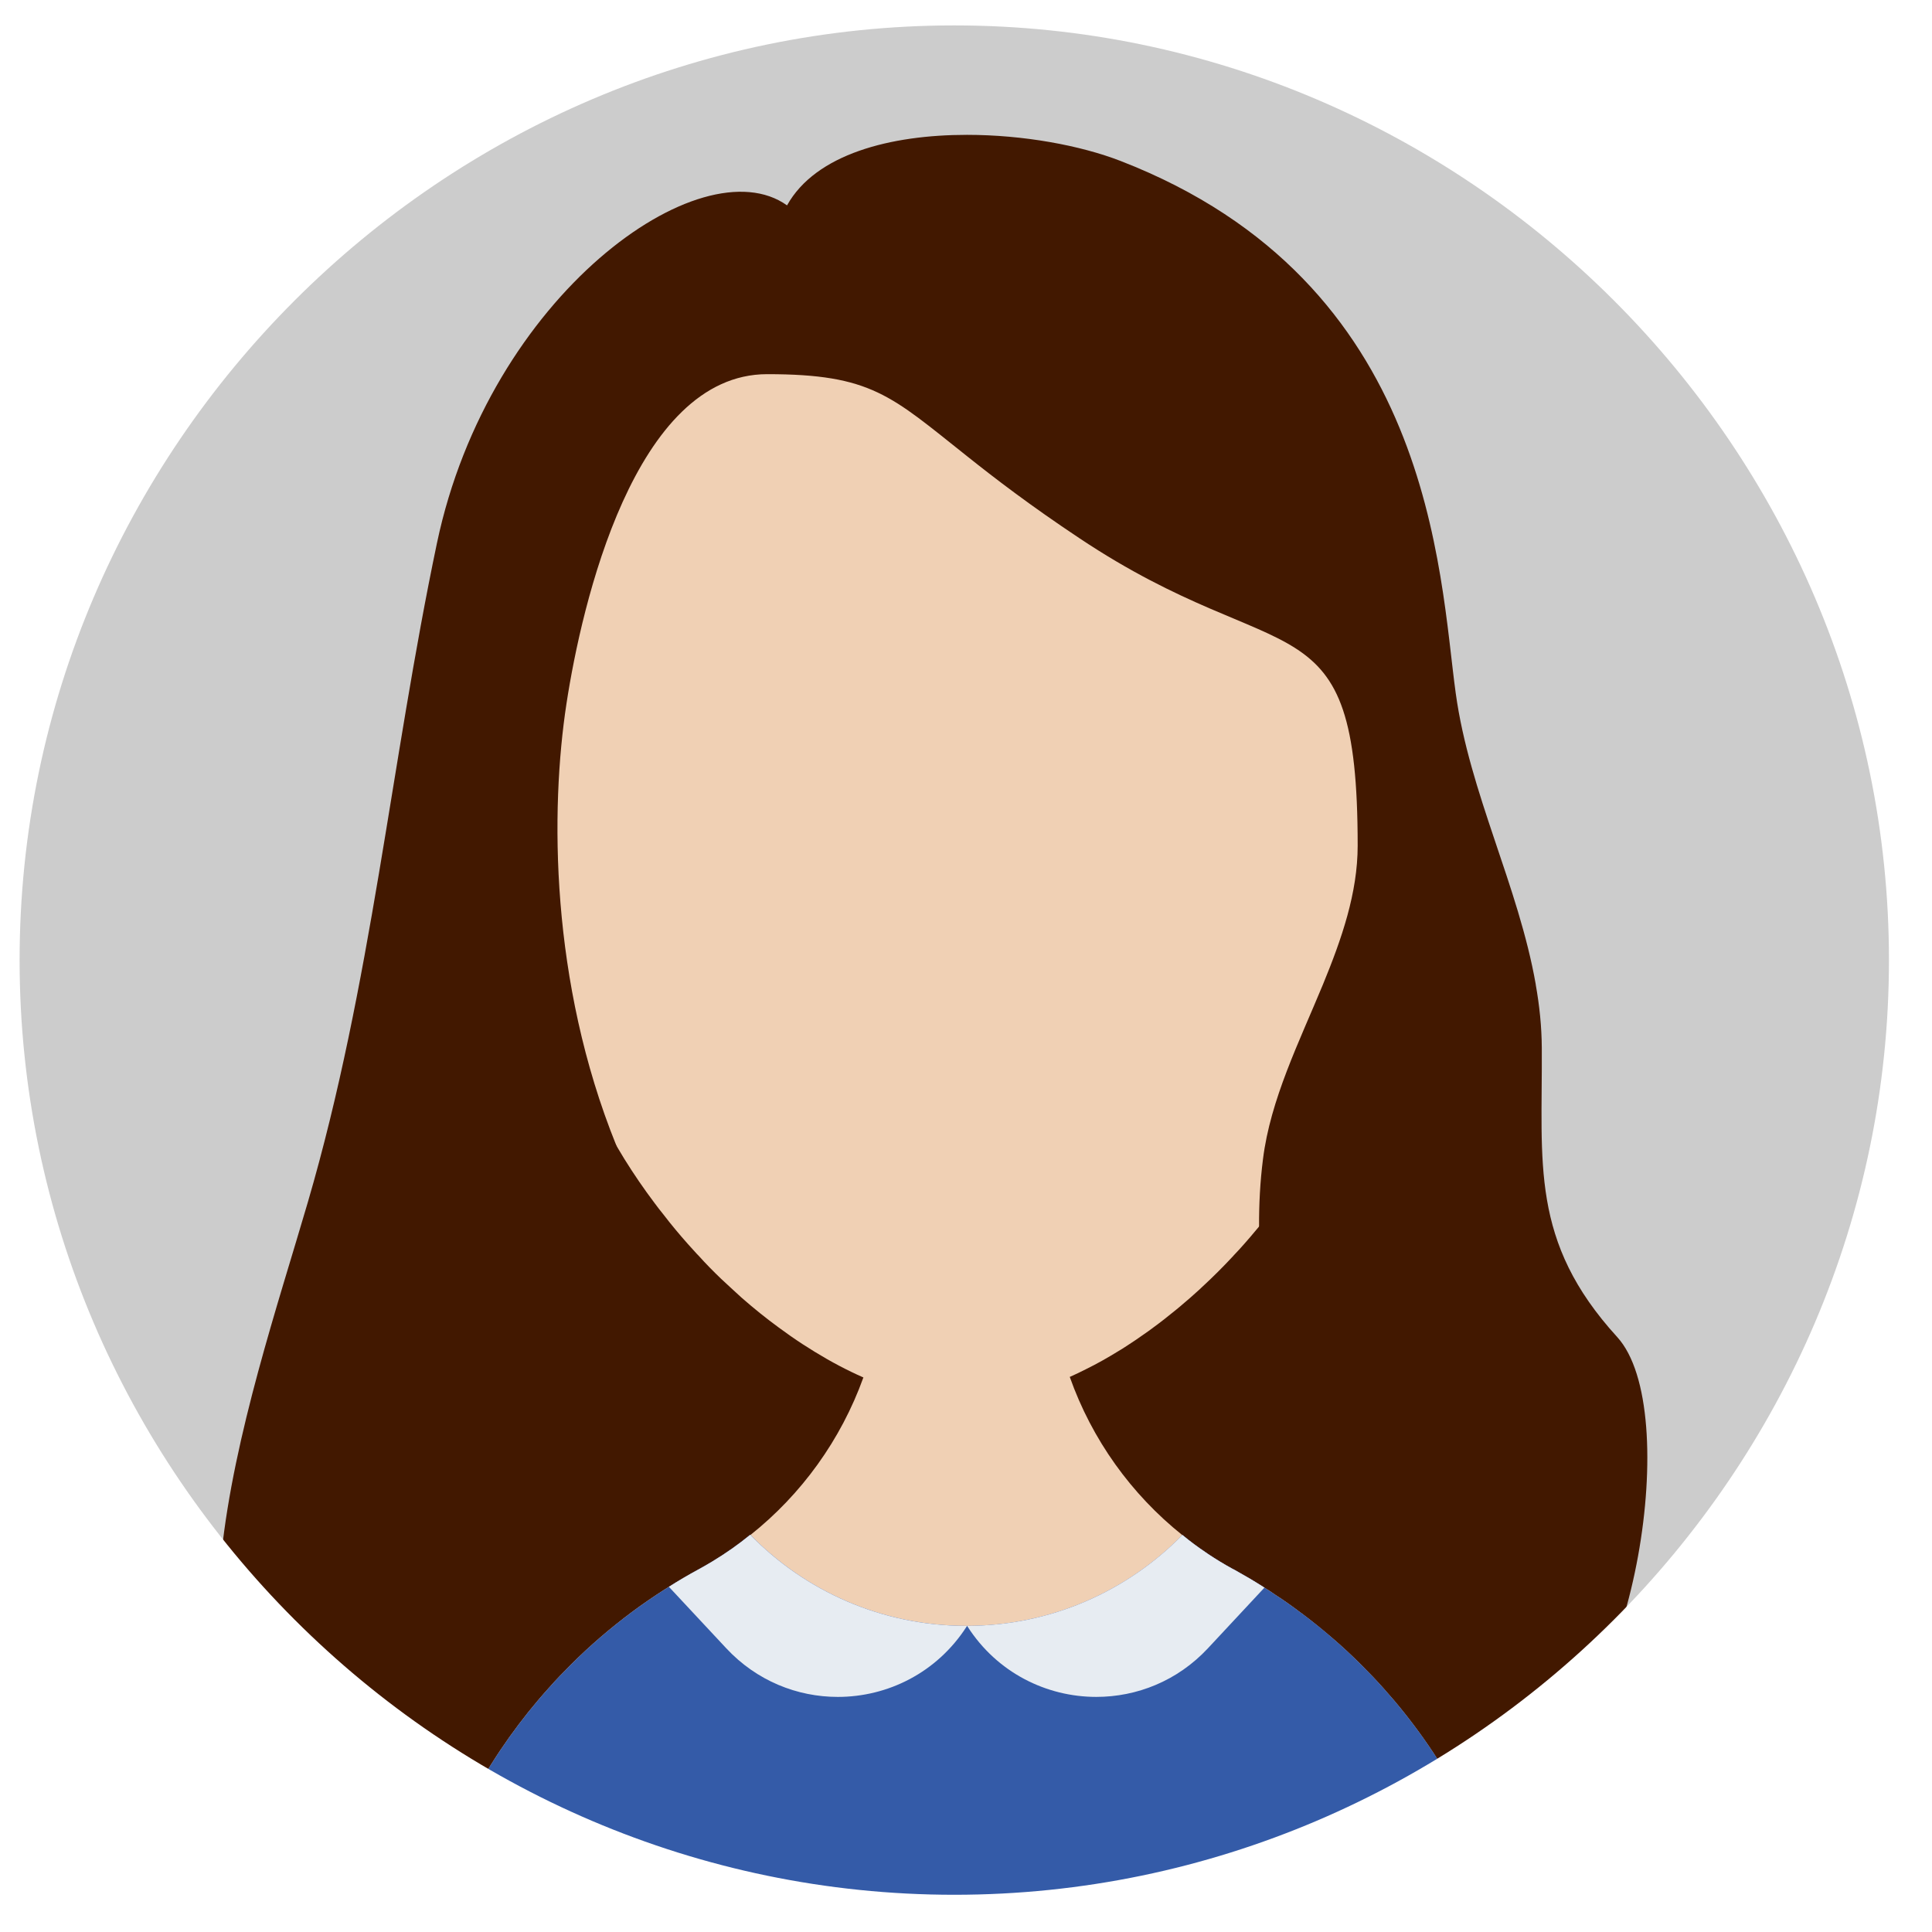
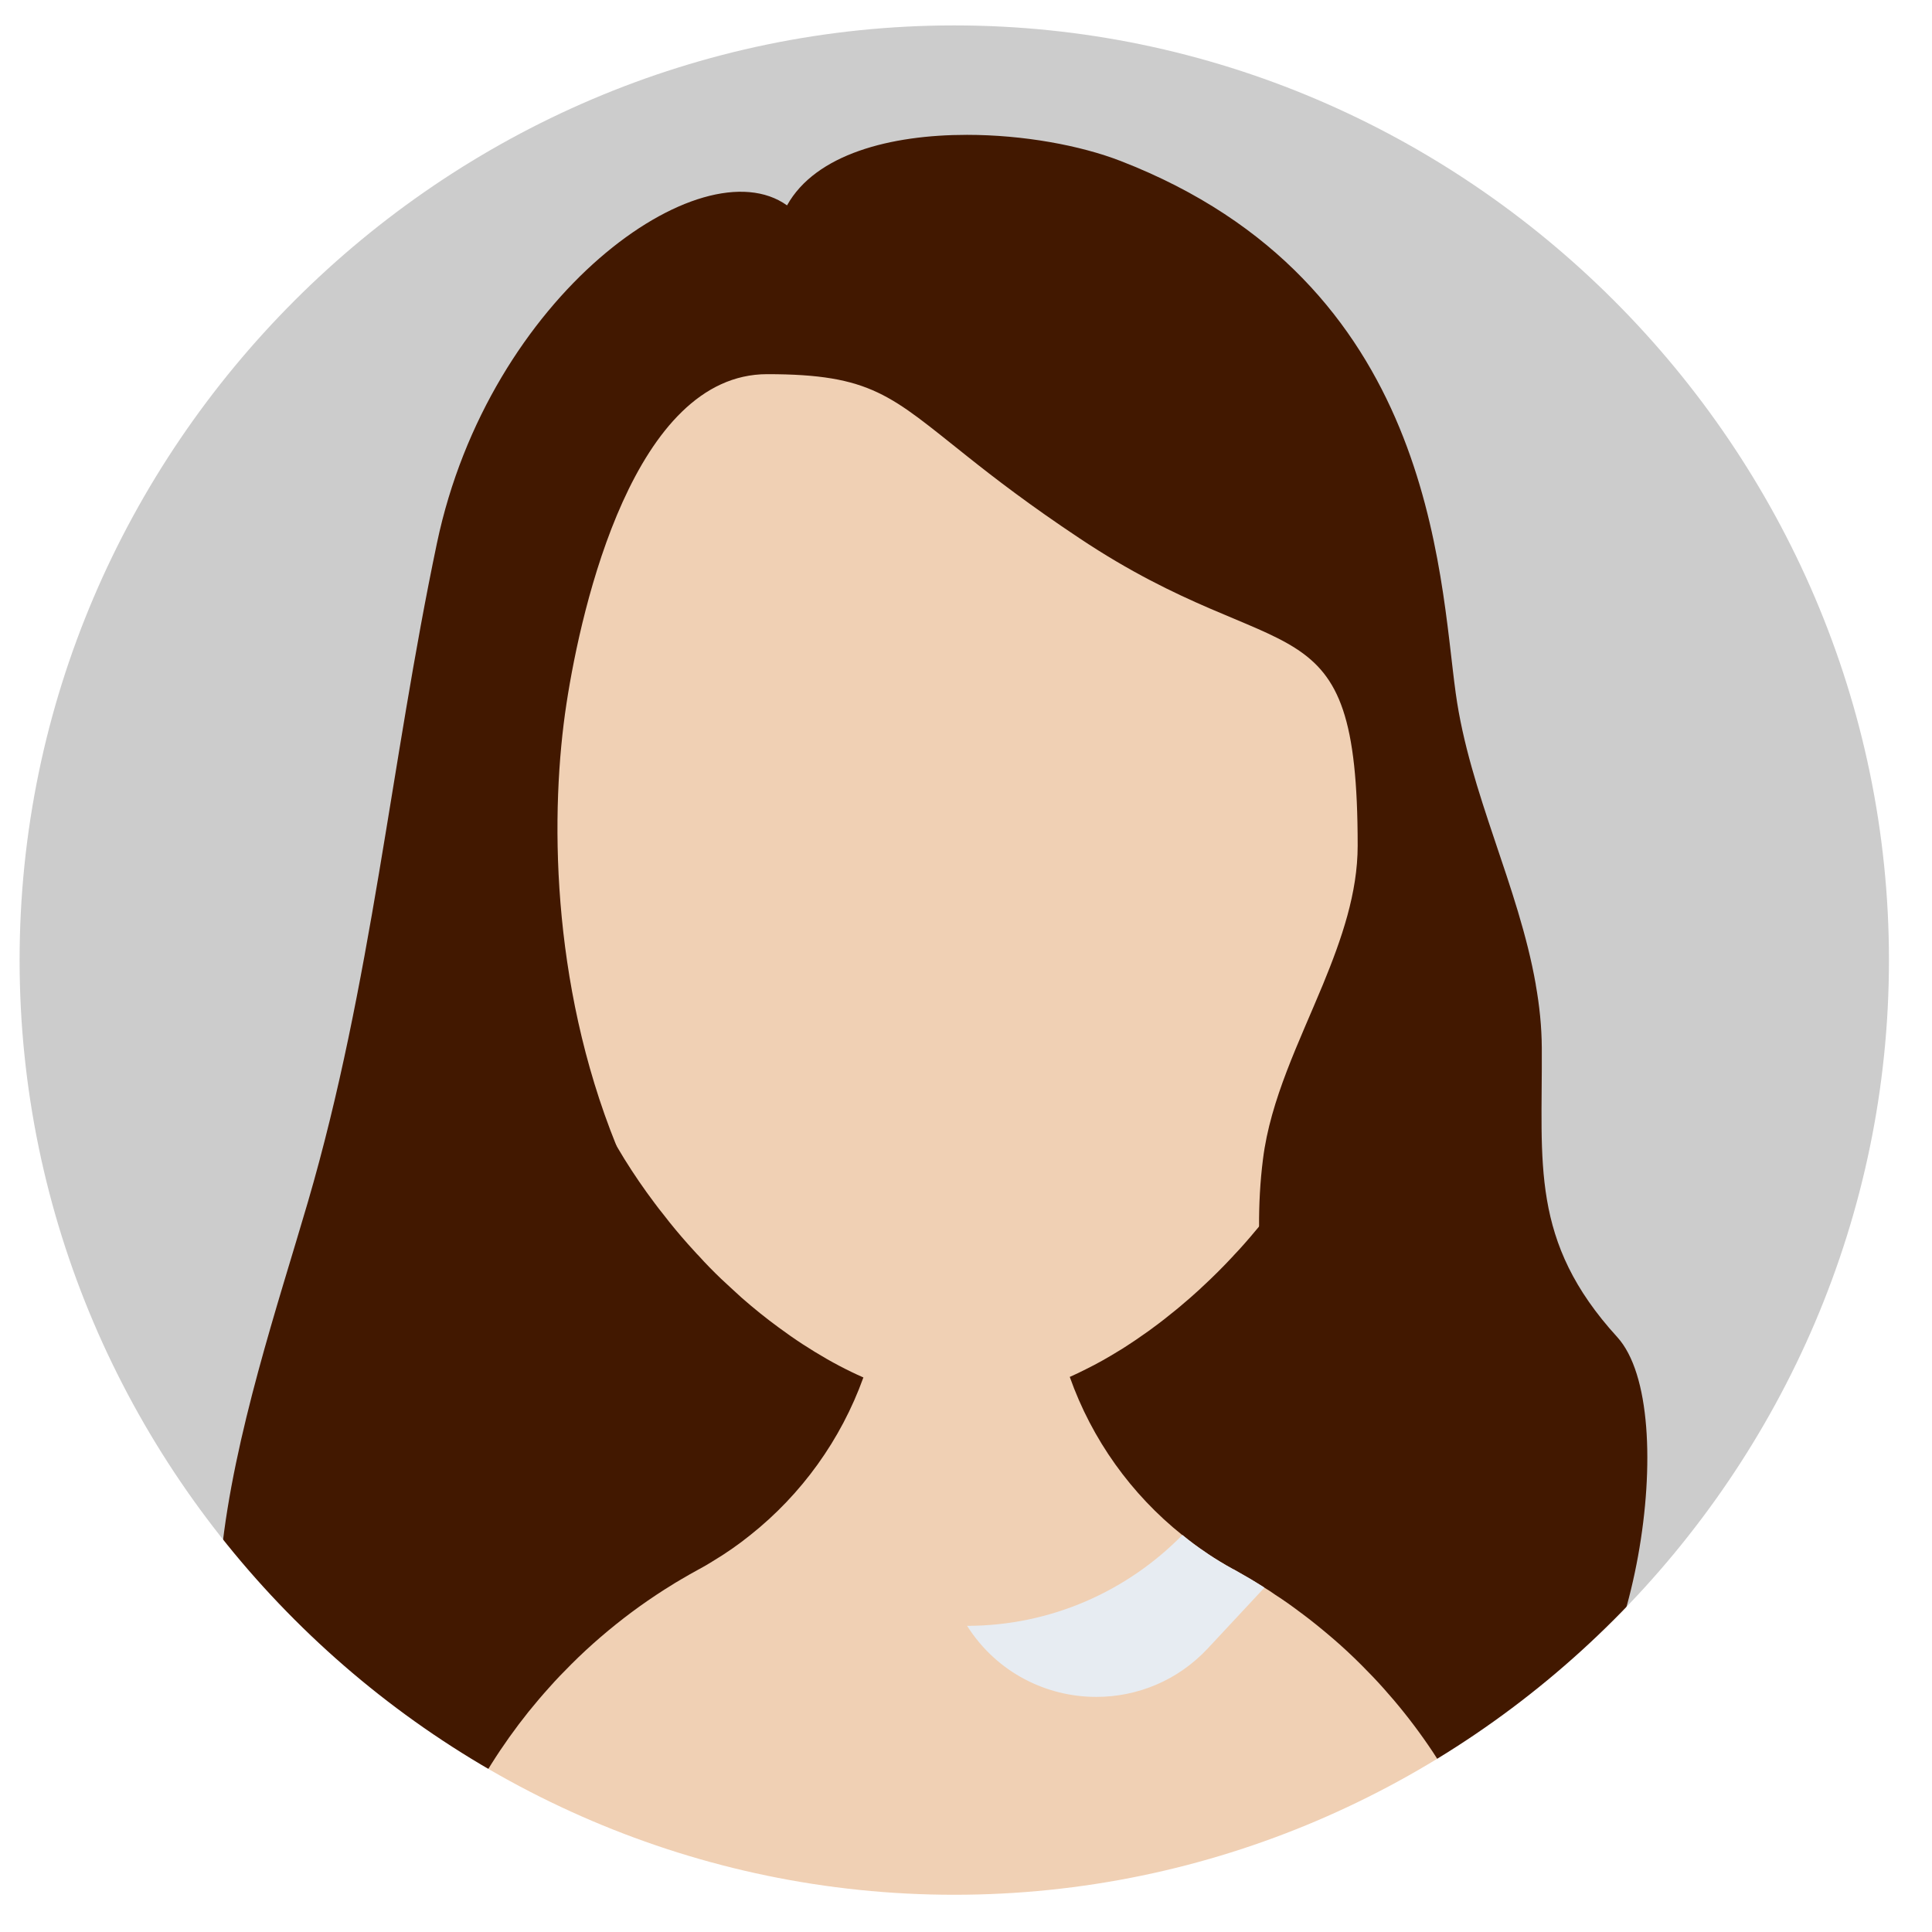
<svg xmlns="http://www.w3.org/2000/svg" version="1.1" viewBox="0 0 188.148 188.148" width="188.148" height="188.148" style="stroke:none;stroke-linecap:butt;stroke-linejoin:miter;stroke-width:1;stroke-dasharray:none;fill:#000000;fill-opacity:1;fill-rule:evenodd" font-family="Arial" font-size="15">
  <rect x="0" y="0" width="188.148" height="188.148" fill="#808080" stroke="none" />
  <path id="Rectangle" d="M-0.59,0.605L188.119,0.605L188.119,189.103L-0.59,189.103z" style="fill:#CCCCCC;" />
  <path d="M149.561,97.761L149.561,185.173L38.8,183.288L38.8,95.876C38.8,95.876 149.561,97.761 149.561,97.761z" style="fill:#421800;" />
  <path d="M135.938,58.277L135.938,84.052C135.938,84.504 135.927,84.957 135.918,85.409C135.907,85.779 135.897,86.139 135.876,86.509C135.866,86.838 135.846,87.167 135.815,87.496C135.805,87.732 135.785,87.969 135.764,88.206C135.753,88.35 135.744,88.483 135.723,88.627C135.703,88.884 135.681,89.151 135.64,89.408C135.599,89.902 135.537,90.385 135.465,90.878C135.455,91.002 135.435,91.125 135.414,91.248C135.383,91.495 135.342,91.742 135.301,91.988L135.301,92.019C135.24,92.378 135.178,92.728 135.115,93.088C135.023,93.582 134.93,94.075 134.828,94.558C134.817,94.579 134.817,94.599 134.808,94.62C134.797,94.692 134.787,94.764 134.766,94.836C134.756,94.857 134.756,94.877 134.746,94.898C134.695,95.166 134.634,95.422 134.571,95.679C134.551,95.792 134.53,95.906 134.489,96.018C134.459,96.203 134.407,96.388 134.366,96.573C134.335,96.676 134.314,96.789 134.273,96.892C134.253,96.985 134.222,97.077 134.201,97.16C133.985,98.003 133.739,98.826 133.481,99.648C133.358,100.039 133.235,100.419 133.101,100.81C133.09,100.851 133.07,100.892 133.06,100.933C132.936,101.283 132.813,101.632 132.69,101.982C132.649,102.085 132.608,102.188 132.566,102.301C132.443,102.63 132.32,102.959 132.186,103.288C132.032,103.689 131.867,104.08 131.703,104.471C131.559,104.821 131.405,105.17 131.251,105.519C131.23,105.581 131.199,105.632 131.179,105.694C131.004,106.064 130.84,106.434 130.665,106.794C130.49,107.174 130.305,107.555 130.109,107.935C129.739,108.686 129.339,109.436 128.937,110.166L128.382,111.153C126.798,113.877 125.04,116.438 123.128,118.802C122.87,119.142 122.604,119.471 122.325,119.789C121.945,120.252 121.554,120.704 121.164,121.146C120.835,121.516 120.495,121.896 120.145,122.256C120.135,122.277 120.124,122.287 120.104,122.307C119.118,123.367 118.11,124.374 117.082,125.32C116.876,125.526 116.66,125.711 116.444,125.906C116.094,126.225 115.745,126.534 115.385,126.832C115.108,127.079 114.82,127.315 114.532,127.552C113.792,128.158 113.052,128.744 112.302,129.289C111.993,129.525 111.674,129.752 111.356,129.968C110.842,130.338 110.318,130.688 109.793,131.027C109.505,131.222 109.207,131.408 108.908,131.583C107.859,132.231 106.801,132.827 105.752,133.341C105.495,133.475 105.238,133.598 104.981,133.722C104.723,133.845 104.457,133.968 104.178,134.092C103.839,134.246 103.5,134.39 103.16,134.524C103.026,134.586 102.892,134.637 102.76,134.678C102.359,134.842 101.948,134.996 101.546,135.13C101.042,135.316 100.528,135.47 100.025,135.613C99.675,135.716 99.316,135.808 98.966,135.89C98.945,135.901 98.924,135.911 98.894,135.911C98.544,135.993 98.195,136.076 97.845,136.138C97.752,136.159 97.66,136.179 97.568,136.189C97.28,136.241 96.992,136.293 96.704,136.323C96.293,136.386 95.882,136.436 95.471,136.457C95.328,136.477 95.194,136.488 95.049,136.488C94.72,136.508 94.402,136.518 94.083,136.518L94.042,136.518C93.723,136.518 93.404,136.508 93.085,136.488C92.962,136.488 92.839,136.477 92.716,136.457C92.428,136.447 92.129,136.416 91.821,136.375C91.758,136.375 91.687,136.364 91.626,136.355C91.245,136.303 90.864,136.242 90.474,136.169C90.145,136.118 89.817,136.046 89.477,135.964C87.719,135.563 85.91,134.956 84.08,134.144C82.517,133.456 80.934,132.623 79.361,131.657C78.569,131.174 77.777,130.659 76.996,130.114C76.605,129.837 76.215,129.559 75.824,129.271C74.6,128.376 73.387,127.4 72.194,126.351C71.866,126.053 71.537,125.754 71.208,125.447C70.879,125.148 70.55,124.84 70.231,124.542C69.47,123.813 68.73,123.062 68.02,122.27C67.968,122.229 67.927,122.178 67.886,122.137C67.588,121.818 67.289,121.488 66.992,121.15C66.17,120.224 65.368,119.268 64.607,118.271C64.308,117.911 64.031,117.542 63.753,117.17C62.714,115.793 61.728,114.354 60.802,112.862C60.556,112.461 60.309,112.05 60.073,111.649C59.785,111.166 59.508,110.672 59.23,110.179C58.202,108.328 57.255,106.406 56.433,104.421C56.31,104.133 56.186,103.845 56.083,103.557C55.918,103.187 55.774,102.806 55.641,102.437C55.436,101.891 55.241,101.347 55.055,100.802C54.87,100.257 54.696,99.702 54.521,99.147C54.356,98.612 54.202,98.078 54.058,97.533C53.893,96.957 53.739,96.371 53.606,95.775C53.595,95.713 53.575,95.651 53.564,95.59C53.369,94.768 53.195,93.935 53.041,93.092C52.835,91.982 52.671,90.851 52.547,89.71C52.496,89.35 52.465,88.99 52.434,88.63C52.393,88.25 52.363,87.88 52.342,87.499C52.29,86.81 52.259,86.111 52.238,85.412C52.228,84.96 52.217,84.507 52.217,84.055L52.217,58.277C52.217,35.936 69.727,17.676 91.779,16.483C91.821,16.472 91.851,16.472 91.892,16.472C92.18,16.462 92.468,16.451 92.756,16.441C93.188,16.431 93.609,16.42 94.041,16.42L94.082,16.42C94.523,16.42 94.966,16.43 95.408,16.441C95.747,16.451 96.087,16.462 96.426,16.483L96.457,16.483C98.811,16.616 101.125,16.945 103.355,17.449C106.08,18.066 108.702,18.95 111.189,20.071C114.583,21.592 117.739,23.546 120.577,25.88C122.962,27.834 125.132,30.034 127.023,32.46C132.534,39.482 135.854,48.304 135.926,57.906C135.938,58.03 135.938,58.153 135.938,58.277z" style="fill:#F0D0B4;" />
  <path d="M148.615,200.745L148.615,200.756L39.54,200.756L39.54,200.745C39.54,194.648 40.537,188.767 42.398,183.288C42.419,183.236 42.429,183.184 42.45,183.134C42.789,182.137 43.159,181.15 43.56,180.173L43.56,180.162C43.951,179.185 44.382,178.229 44.834,177.283C46.634,173.489 48.875,169.942 51.476,166.693C52.134,165.881 52.803,165.089 53.492,164.329C53.831,163.938 54.191,163.558 54.551,163.178C54.911,162.808 55.271,162.438 55.641,162.068C57.482,160.227 59.455,158.542 61.533,156.989C62.571,156.218 63.62,155.498 64.71,154.799C64.854,154.707 64.998,154.614 65.142,154.532C65.543,154.274 65.944,154.028 66.356,153.792C66.911,153.463 67.476,153.144 68.042,152.835C68.063,152.815 68.083,152.815 68.083,152.815C68.525,152.579 68.957,152.322 69.389,152.054C70.674,151.283 71.909,150.43 73.08,149.484C78.046,145.537 81.891,140.231 84.081,134.144C84.719,132.355 85.222,130.495 85.561,128.583C85.911,126.608 86.096,124.573 86.096,122.496L94.043,122.537L94.176,122.537L102.216,122.578C102.216,124.614 102.391,126.608 102.731,128.552C103.06,130.464 103.553,132.315 104.18,134.094C106.339,140.2 110.174,145.527 115.14,149.495C115.88,150.101 116.631,150.656 117.422,151.181C117.505,151.244 117.576,151.294 117.659,151.346C118.029,151.593 118.399,151.839 118.79,152.066C119.211,152.323 119.644,152.58 120.075,152.816C120.146,152.836 120.209,152.868 120.26,152.909C121.165,153.413 122.06,153.937 122.934,154.482C123.005,154.523 123.067,154.564 123.139,154.616C123.489,154.832 123.849,155.057 124.188,155.305C125.042,155.85 125.875,156.447 126.686,157.064C126.686,157.074 126.697,157.074 126.697,157.074L126.707,157.074C127.746,157.845 128.753,158.668 129.74,159.511C130.727,160.354 131.673,161.239 132.588,162.154C138.49,168.024 143.044,175.242 145.759,183.293C147.607,188.768 148.615,194.639 148.615,200.745z" style="fill:#F0D0B4;" />
-   <path d="M148.615,200.745L39.54,200.745C39.54,194.648 40.537,188.767 42.398,183.288C42.419,183.236 42.429,183.184 42.45,183.134C42.789,182.137 43.159,181.15 43.56,180.173L43.56,180.162C43.951,179.185 44.382,178.229 44.834,177.283C46.634,173.489 48.875,169.942 51.476,166.693C52.134,165.881 52.803,165.089 53.492,164.329C53.831,163.938 54.191,163.558 54.551,163.178C54.911,162.808 55.271,162.438 55.641,162.068C57.482,160.227 59.455,158.542 61.533,156.989C62.571,156.218 63.62,155.498 64.71,154.799C64.854,154.707 64.998,154.614 65.142,154.532C65.543,154.274 65.944,154.028 66.356,153.792C66.911,153.452 67.476,153.134 68.042,152.825C68.063,152.804 68.083,152.814 68.083,152.814L68.083,152.804C68.525,152.557 68.957,152.311 69.389,152.053C70.674,151.272 71.909,150.408 73.06,149.462C73.07,149.473 73.07,149.473 73.081,149.483C78.406,154.932 85.819,158.315 94.045,158.336L94.178,158.336C102.383,158.325 109.806,154.933 115.142,149.494L115.153,149.483C115.882,150.089 116.643,150.655 117.424,151.179C117.507,151.242 117.578,151.292 117.661,151.344C118.031,151.591 118.411,151.827 118.792,152.064C119.213,152.321 119.646,152.568 120.077,152.804C120.148,152.825 120.2,152.866 120.262,152.897C121.167,153.4 122.062,153.924 122.936,154.48C123.007,154.521 123.069,154.562 123.141,154.614C123.491,154.83 123.851,155.055 124.19,155.303C125.044,155.848 125.877,156.445 126.688,157.062L126.709,157.062C127.748,157.843 128.766,158.655 129.742,159.508C130.729,160.351 131.675,161.236 132.59,162.151C138.492,168.021 143.046,175.239 145.761,183.29C147.607,188.768 148.615,194.639 148.615,200.745z" style="fill:#345BA8;" />
  <path d="M149.798,170.583C149.726,170.614 149.644,170.646 149.561,170.655C144.154,172.063 122.83,146.367 122.614,119.43C122.604,117.26 122.717,115.08 122.995,112.891C123.715,107.082 126.512,101.499 128.835,95.875C130.665,91.423 132.217,86.961 132.217,82.355C132.217,57.68 125.062,65.72 105.106,52.405C100.284,49.197 96.86,46.565 94.176,44.426C86.764,38.545 84.882,36.438 74.714,36.438C61.779,36.438 56.639,58.902 55.169,68.505C53.586,78.838 53.565,95.586 60.012,111.532C65.007,123.888 65.008,136.002 55.169,149.46C51.478,154.509 45.823,171.565 38.801,177.065C36.612,178.782 34.298,179.379 31.862,178.134C12.676,168.316 24.222,136.803 29.98,117.073C36.18,95.842 38.051,74.323 42.554,52.886C47.632,28.749 68.297,14.036 76.646,20C79.432,15.003 86.722,13.132 94.175,13.132C99.635,13.132 105.197,14.15 109.145,15.682C139.629,27.516 140.144,55.769 141.768,67.52C143.105,77.226 147.885,86.294 149.561,95.876L149.561,95.907C149.921,97.922 150.137,99.978 150.148,102.055C150.219,113.272 148.965,120.86 157.489,130.205C163.955,137.289 159.01,166.543 149.798,170.583z" style="fill:#421800;" />
-   <path d="M94.175,158.335L94.145,158.387L94.134,158.407C91.235,162.91 86.434,165.254 81.591,165.254C77.653,165.254 73.695,163.702 70.724,160.515L65.141,154.532C66.087,153.925 67.053,153.359 68.04,152.825C68.061,152.804 68.081,152.814 68.081,152.814L68.081,152.804C68.523,152.557 68.955,152.311 69.387,152.053C70.672,151.272 71.907,150.408 73.058,149.462C73.068,149.473 73.068,149.473 73.079,149.483C78.404,154.932 85.817,158.315 94.043,158.336C94.087,158.336 94.131,158.335 94.175,158.335z" style="fill:#E7ECF2;" />
  <path d="M123.138,154.613L117.638,160.514C114.666,163.702 110.708,165.253 106.76,165.253C101.928,165.253 97.116,162.909 94.227,158.406L94.217,158.386L94.175,158.334C102.38,158.323 109.803,154.931 115.139,149.492L115.15,149.481C115.879,150.087 116.64,150.653 117.421,151.177C117.504,151.24 117.575,151.29 117.658,151.342C118.028,151.589 118.408,151.825 118.789,152.062C119.21,152.319 119.643,152.566 120.074,152.802C120.145,152.823 120.197,152.864 120.259,152.895C121.164,153.398 122.059,153.922 122.933,154.478C123.004,154.52 123.065,154.561 123.138,154.613z" style="fill:#E7ECF2;" />
  <path id="Ring" d="M-43.238,93.499C-43.238,18.798 18.231,-42.672 92.932,-42.672C167.633,-42.672 229.103,18.798 229.103,93.499C229.103,168.2 167.633,229.669 92.932,229.669C18.231,229.669 -43.238,168.2 -43.238,93.499zM1.909,93.499C1.909,43.565 42.998,2.475 92.932,2.475C142.866,2.475 183.956,43.565 183.956,93.499C183.956,143.433 142.866,184.523 92.932,184.523C42.998,184.523 1.909,143.433 1.909,93.499z" style="fill:#FFFFFF;" />
</svg>